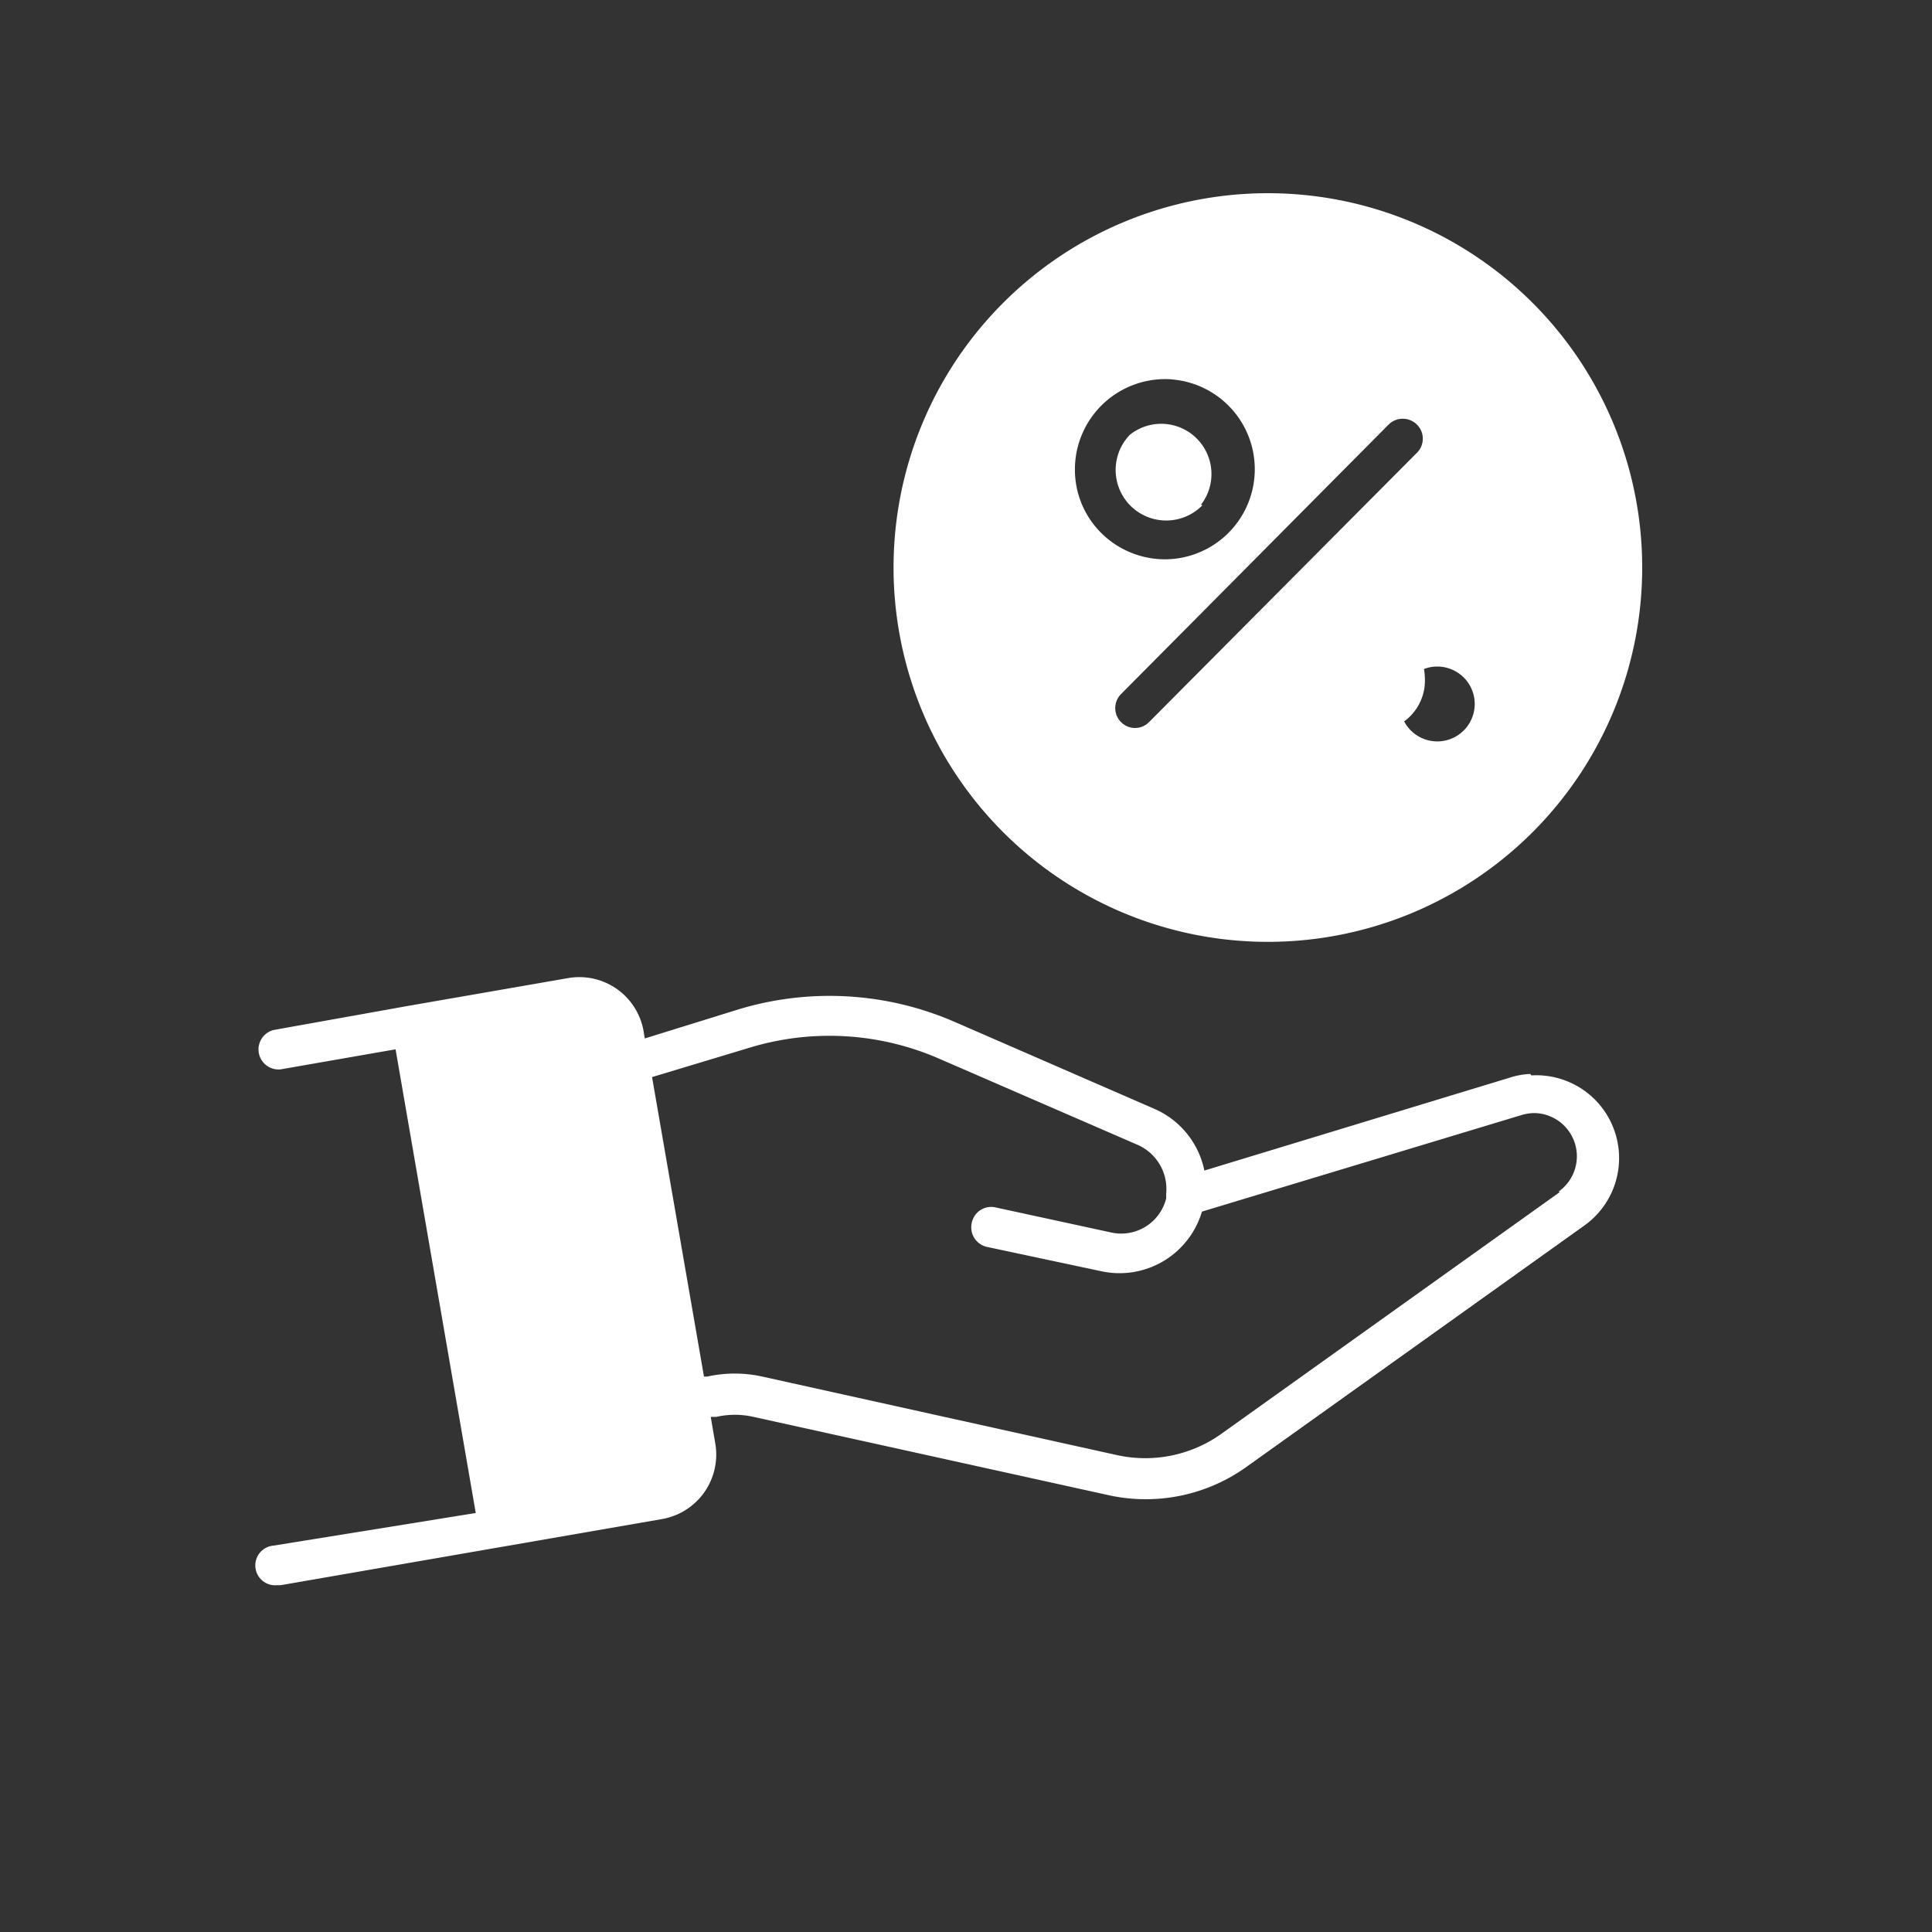
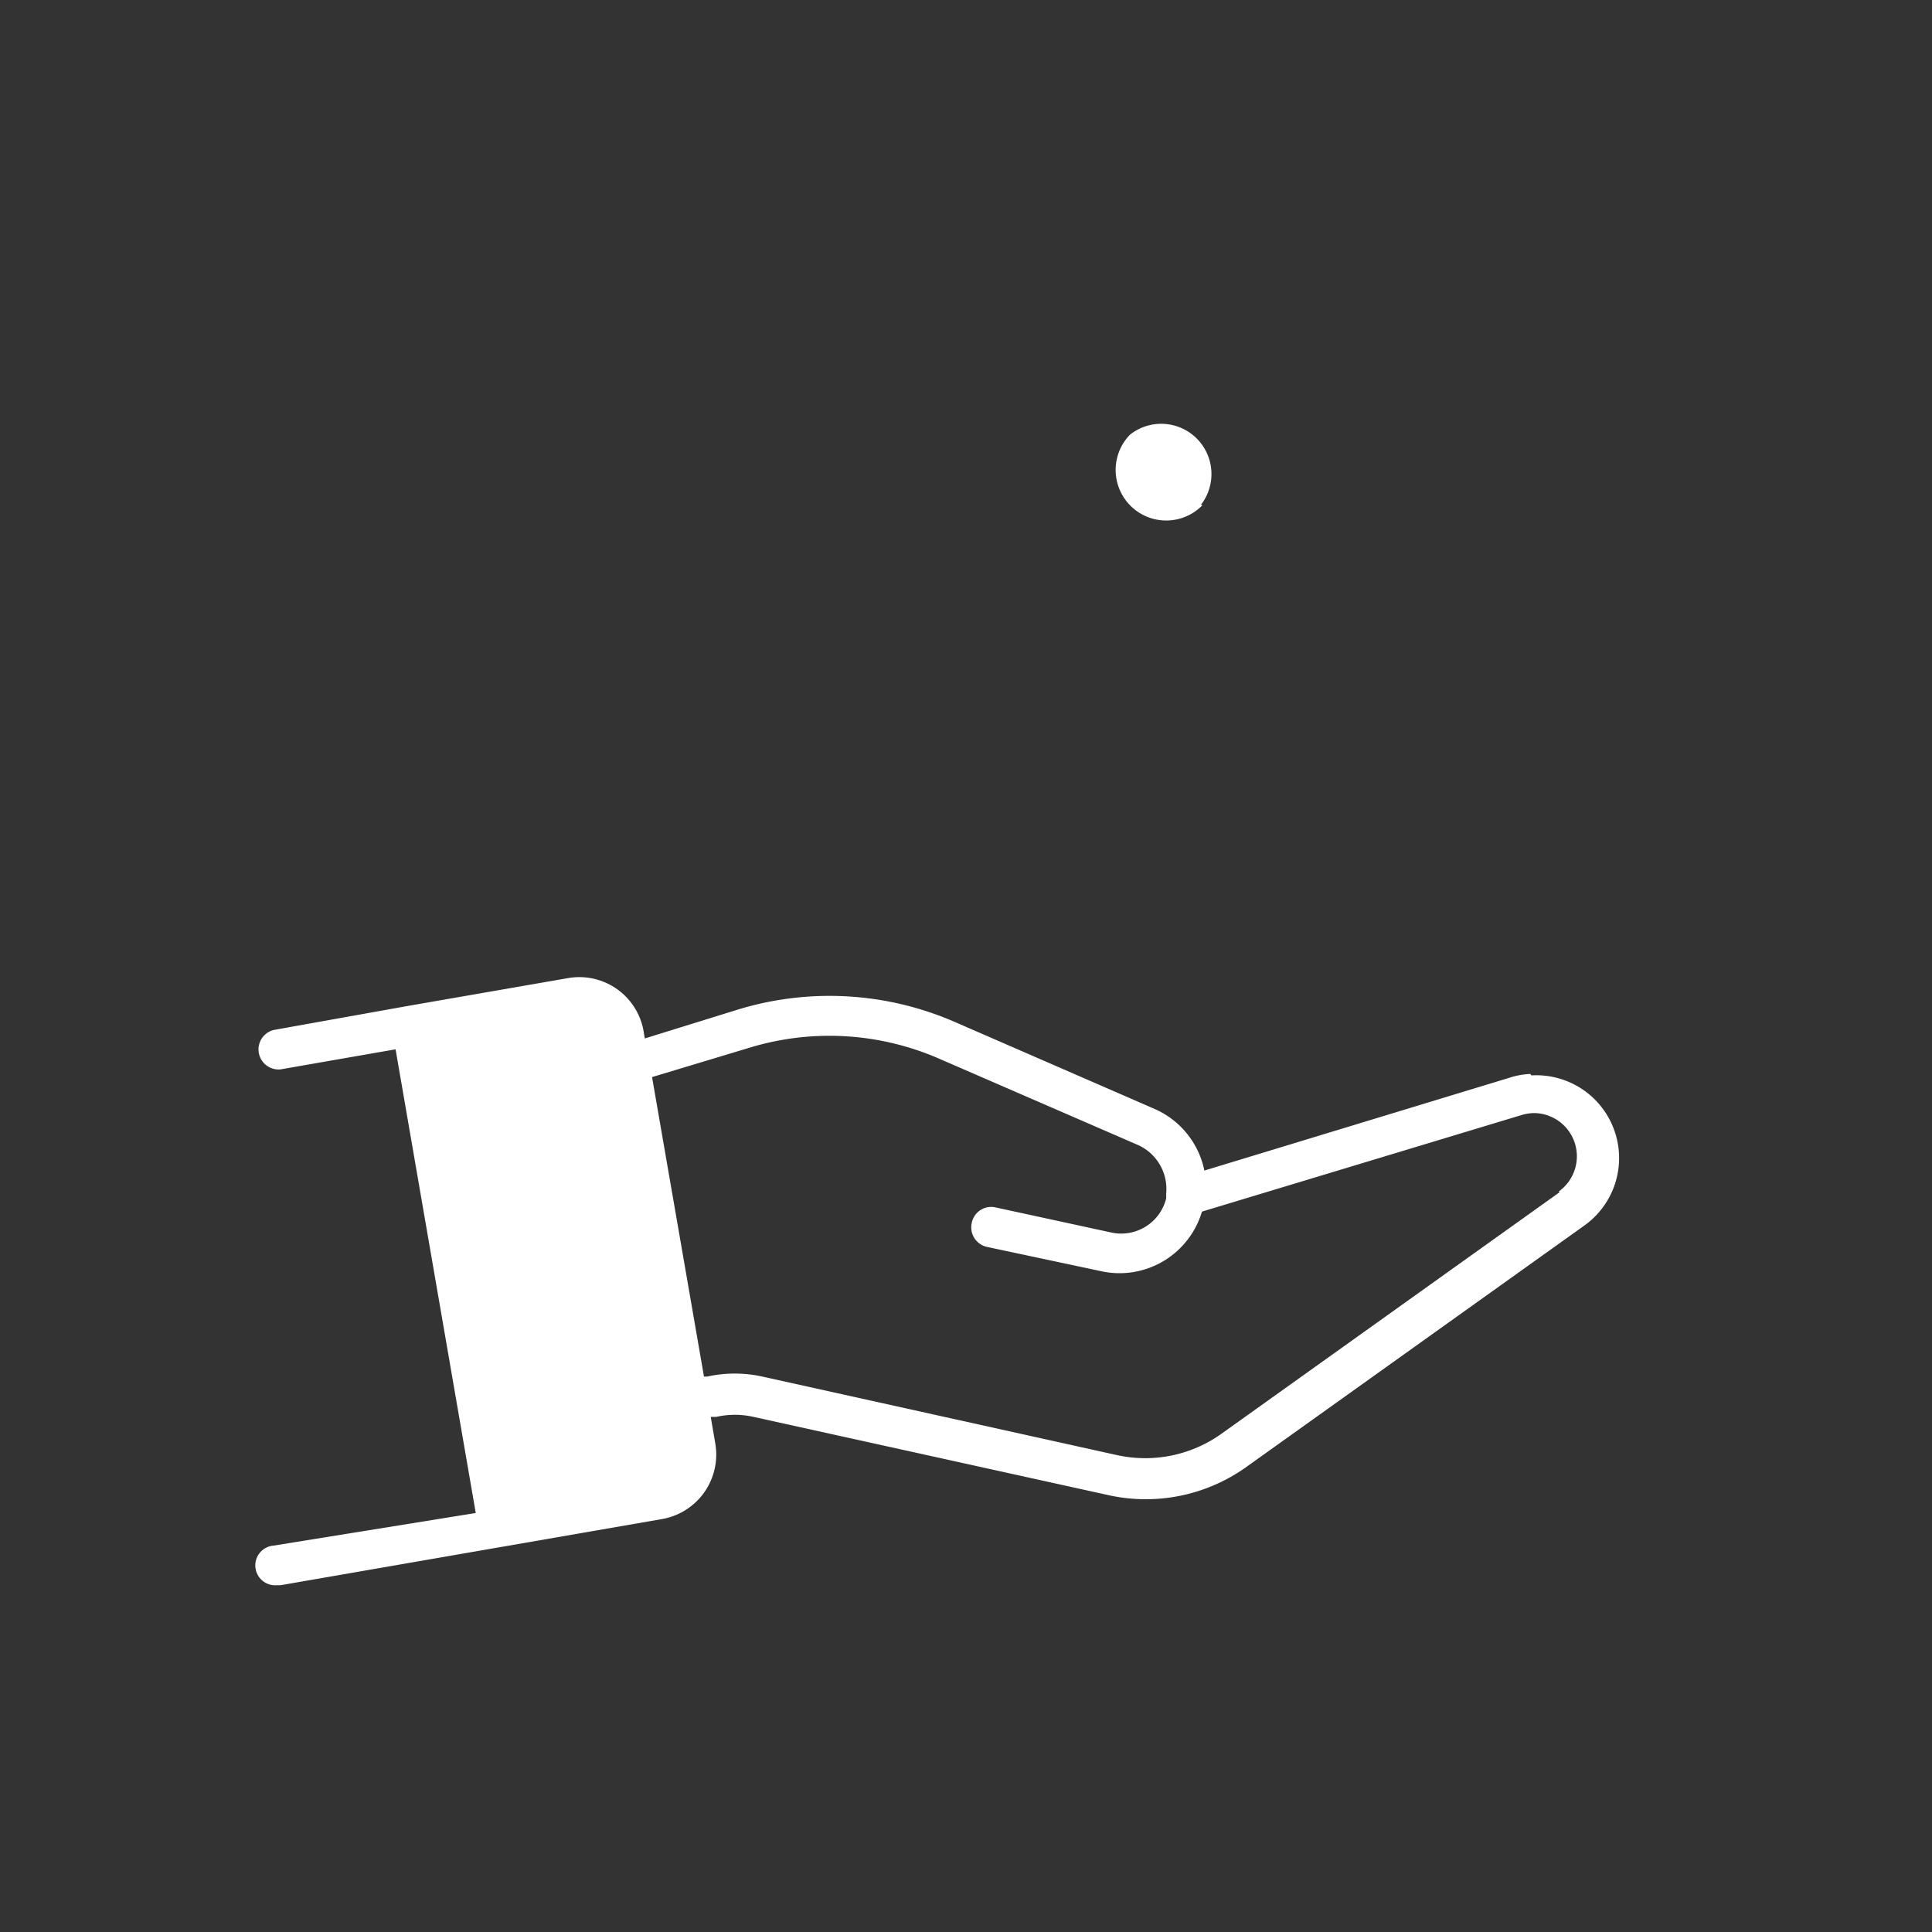
<svg xmlns="http://www.w3.org/2000/svg" id="Layer_2" width="80" height="80" data-name="Layer 2" viewBox="0 0 80 80">
  <rect x="0" y="0" width="80" height="80" fill="#333333" stroke="none" />
  <defs>
    <style>
            .cls-1{fill:none}.cls-2{fill:#fff}
        </style>
  </defs>
  <g id="Layer_1" data-name="Layer 1">
    <g id="Group_306" data-name="Group 306">
      <circle id="Ellipse_112" cx="40" cy="40" r="40" class="cls-1" data-name="Ellipse 112" />
      <g id="Group_305" data-name="Group 305">
-         <path id="Path_172" d="M54.82 28.3a2.093 2.093 0 0 0 4.18-.24 2.08 2.08 0 1 0-4.15.24z" class="cls-2" data-name="Path 172" />
-         <path id="Path_173" d="M52.5 39A15.5 15.5 0 1 0 37 23.5 15.5 15.5 0 0 0 52.5 39zm7-8.3a1.55 1.55 0 1 1 .03 0zm-2-13.12a.83.83 0 0 1 1.17 0 .82.82 0 0 1 0 1.17L47.58 29.9a.81.81 0 0 1-1.16 0 .82.82 0 0 1 0-1.16zm-9-1.87a3.73 3.73 0 0 1-.25 7.45 3.75 3.75 0 0 1-2.65-1.09 3.69 3.69 0 0 1-1.09-2.63 3.74 3.74 0 0 1 4.04-3.73z" class="cls-2" data-name="Path 173" />
        <path id="Path_174" d="M63.37 44.47a3.13 3.13 0 0 0-.81.14l-12.69 3.86a3.56 3.56 0 0 0-2.08-2.56l-8.27-3.6a13 13 0 0 0-8.92-.52L26.7 43l-.05-.3a2.7 2.7 0 0 0-3.12-2.2l-6.62 1.15-5.58 1a.83.83 0 0 0 .29 1.63l4.76-.83 3.32 19.2L11.33 64a.823.823 0 1 0 .14 1.64h.15l15.8-2.74a2.71 2.71 0 0 0 2.2-3.12l-.19-1.11h.23a3.48 3.48 0 0 1 1.54 0l14.74 3.25a7.16 7.16 0 0 0 5.66-1.17l14-10a3.43 3.43 0 0 0-2.19-6.22zm1.22 4.89l-14 10a5.43 5.43 0 0 1-4.35.89L31.56 57a5.27 5.27 0 0 0-2.27 0h-.14L27 44.6l4.08-1.23a11.36 11.36 0 0 1 7.79.46l8.27 3.59a2 2 0 0 1 1.15 2v.2a1.92 1.92 0 0 1-2.3 1.41L41.24 50a.82.82 0 0 0-1 .63.83.83 0 0 0 .62 1l4.7 1a3.56 3.56 0 0 0 4.21-2.46l13.24-4a1.89 1.89 0 0 1 .53-.08 1.79 1.79 0 0 1 1 3.25z" class="cls-2" data-name="Path 174" />
        <path id="Path_175" d="M49.73 20.9a2.08 2.08 0 0 0-2.94-2.9 2.093 2.093 0 0 0 3 2.92z" class="cls-2" data-name="Path 175" />
      </g>
    </g>
  </g>
</svg>